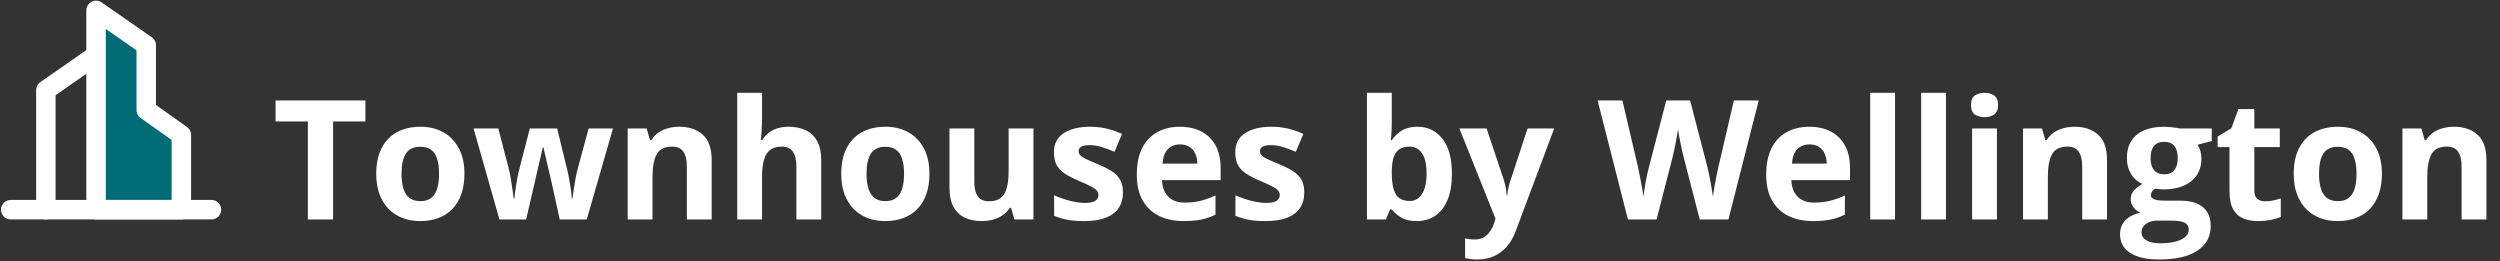
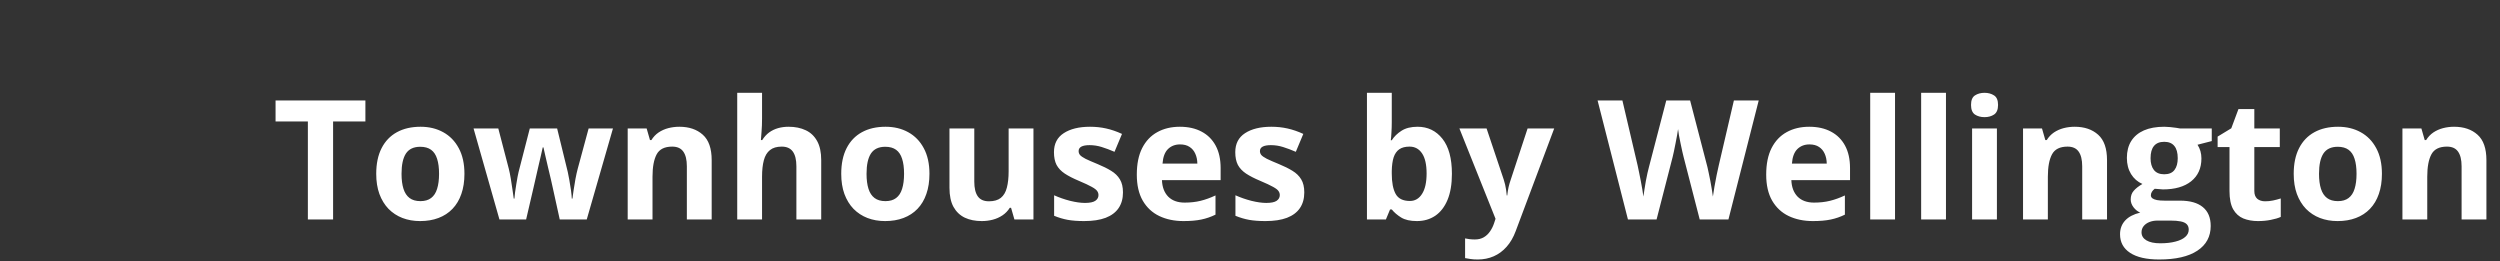
<svg xmlns="http://www.w3.org/2000/svg" width="900" height="94" viewBox="0 0 900 94" fill="none">
  <rect x="0" y="0" width="900" height="94" fill="#333333" stroke="none" />
  <g clip-path="url(#clip0_9122_462)">
-     <path d="M34.581 19.875L16.514 32.432V75.484" stroke="white" stroke-width="7" stroke-linecap="round" stroke-linejoin="round" />
+     <path d="M34.581 19.875V75.484" stroke="white" stroke-width="7" stroke-linecap="round" stroke-linejoin="round" />
    <path fill-rule="evenodd" clip-rule="evenodd" d="M34.58 3.73L52.647 16.287V39.607L65.294 48.576V75.483H34.58V3.73Z" fill="#006C75" stroke="white" stroke-width="7" stroke-linecap="round" stroke-linejoin="round" />
-     <path d="M3.867 75.484H76.135" stroke="white" stroke-width="7" stroke-linecap="round" stroke-linejoin="round" />
  </g>
  <path d="M119.914 79H110.832V43.727H99.201V36.168H131.545V43.727H119.914V79ZM167.199 62.565C167.199 65.299 166.828 67.721 166.086 69.83C165.363 71.939 164.299 73.727 162.893 75.191C161.506 76.637 159.826 77.731 157.854 78.473C155.9 79.215 153.693 79.586 151.232 79.586C148.928 79.586 146.809 79.215 144.875 78.473C142.961 77.731 141.291 76.637 139.865 75.191C138.459 73.727 137.365 71.939 136.584 69.83C135.822 67.721 135.441 65.299 135.441 62.565C135.441 58.932 136.086 55.855 137.375 53.336C138.664 50.816 140.5 48.902 142.883 47.594C145.266 46.285 148.107 45.631 151.408 45.631C154.475 45.631 157.189 46.285 159.553 47.594C161.936 48.902 163.801 50.816 165.148 53.336C166.516 55.855 167.199 58.932 167.199 62.565ZM144.553 62.565C144.553 64.713 144.787 66.519 145.256 67.984C145.725 69.449 146.457 70.553 147.453 71.295C148.449 72.037 149.748 72.408 151.35 72.408C152.932 72.408 154.211 72.037 155.188 71.295C156.184 70.553 156.906 69.449 157.355 67.984C157.824 66.519 158.059 64.713 158.059 62.565C158.059 60.397 157.824 58.6 157.355 57.174C156.906 55.728 156.184 54.645 155.188 53.922C154.191 53.199 152.893 52.838 151.291 52.838C148.928 52.838 147.209 53.648 146.135 55.27C145.08 56.891 144.553 59.322 144.553 62.565ZM201.506 79L198.986 67.545C198.85 66.861 198.625 65.856 198.312 64.527C198 63.18 197.658 61.744 197.287 60.221C196.936 58.678 196.604 57.252 196.291 55.943C195.998 54.635 195.783 53.678 195.646 53.072H195.383C195.246 53.678 195.031 54.635 194.738 55.943C194.445 57.252 194.113 58.678 193.742 60.221C193.391 61.764 193.059 63.219 192.746 64.586C192.434 65.934 192.199 66.959 192.043 67.662L189.406 79H179.797L170.48 46.246H179.387L183.166 60.748C183.42 61.764 183.664 62.975 183.898 64.381C184.133 65.768 184.338 67.115 184.514 68.424C184.709 69.713 184.855 70.738 184.953 71.5H185.188C185.227 70.934 185.305 70.182 185.422 69.244C185.559 68.307 185.705 67.34 185.861 66.344C186.037 65.328 186.193 64.42 186.33 63.619C186.486 62.799 186.604 62.242 186.682 61.949L190.725 46.246H200.568L204.406 61.949C204.543 62.516 204.719 63.414 204.934 64.644C205.168 65.875 205.373 67.144 205.549 68.453C205.725 69.742 205.822 70.758 205.842 71.5H206.076C206.154 70.836 206.291 69.85 206.486 68.541C206.682 67.232 206.906 65.865 207.16 64.439C207.434 62.994 207.707 61.764 207.98 60.748L211.906 46.246H220.666L211.232 79H201.506ZM244.572 45.631C248.068 45.631 250.881 46.588 253.01 48.502C255.139 50.397 256.203 53.443 256.203 57.643V79H247.268V59.869C247.268 57.525 246.838 55.758 245.979 54.566C245.139 53.375 243.811 52.779 241.994 52.779C239.26 52.779 237.395 53.707 236.398 55.562C235.402 57.418 234.904 60.094 234.904 63.59V79H225.969V46.246H232.795L233.996 50.435H234.494C235.197 49.303 236.066 48.385 237.102 47.682C238.156 46.978 239.318 46.461 240.588 46.129C241.877 45.797 243.205 45.631 244.572 45.631ZM274.338 33.414V42.701C274.338 44.322 274.279 45.865 274.162 47.33C274.064 48.795 273.986 49.83 273.928 50.435H274.396C275.1 49.303 275.93 48.385 276.887 47.682C277.863 46.978 278.938 46.461 280.109 46.129C281.281 45.797 282.541 45.631 283.889 45.631C286.252 45.631 288.312 46.051 290.07 46.891C291.828 47.711 293.195 49.01 294.172 50.787C295.148 52.545 295.637 54.83 295.637 57.643V79H286.701V59.869C286.701 57.525 286.271 55.758 285.412 54.566C284.553 53.375 283.225 52.779 281.428 52.779C279.631 52.779 278.215 53.199 277.18 54.039C276.145 54.859 275.412 56.08 274.982 57.701C274.553 59.303 274.338 61.266 274.338 63.59V79H265.402V33.414H274.338ZM334.602 62.565C334.602 65.299 334.23 67.721 333.488 69.83C332.766 71.939 331.701 73.727 330.295 75.191C328.908 76.637 327.229 77.731 325.256 78.473C323.303 79.215 321.096 79.586 318.635 79.586C316.33 79.586 314.211 79.215 312.277 78.473C310.363 77.731 308.693 76.637 307.268 75.191C305.861 73.727 304.768 71.939 303.986 69.83C303.225 67.721 302.844 65.299 302.844 62.565C302.844 58.932 303.488 55.855 304.777 53.336C306.066 50.816 307.902 48.902 310.285 47.594C312.668 46.285 315.51 45.631 318.811 45.631C321.877 45.631 324.592 46.285 326.955 47.594C329.338 48.902 331.203 50.816 332.551 53.336C333.918 55.855 334.602 58.932 334.602 62.565ZM311.955 62.565C311.955 64.713 312.189 66.519 312.658 67.984C313.127 69.449 313.859 70.553 314.855 71.295C315.852 72.037 317.15 72.408 318.752 72.408C320.334 72.408 321.613 72.037 322.59 71.295C323.586 70.553 324.309 69.449 324.758 67.984C325.227 66.519 325.461 64.713 325.461 62.565C325.461 60.397 325.227 58.6 324.758 57.174C324.309 55.728 323.586 54.645 322.59 53.922C321.594 53.199 320.295 52.838 318.693 52.838C316.33 52.838 314.611 53.648 313.537 55.27C312.482 56.891 311.955 59.322 311.955 62.565ZM372.043 46.246V79H365.188L363.986 74.811H363.518C362.814 75.924 361.936 76.832 360.881 77.535C359.826 78.238 358.664 78.756 357.395 79.088C356.125 79.42 354.807 79.586 353.439 79.586C351.096 79.586 349.055 79.176 347.316 78.356C345.578 77.516 344.221 76.217 343.244 74.459C342.287 72.701 341.809 70.416 341.809 67.603V46.246H350.744V65.377C350.744 67.721 351.164 69.488 352.004 70.68C352.844 71.871 354.182 72.467 356.018 72.467C357.834 72.467 359.26 72.057 360.295 71.236C361.33 70.397 362.053 69.176 362.463 67.574C362.893 65.953 363.107 63.98 363.107 61.656V46.246H372.043ZM404.27 69.273C404.27 71.5 403.742 73.385 402.688 74.928C401.652 76.451 400.1 77.613 398.029 78.414C395.959 79.195 393.381 79.586 390.295 79.586C388.01 79.586 386.047 79.439 384.406 79.147C382.785 78.853 381.145 78.365 379.484 77.682V70.299C381.262 71.1 383.166 71.764 385.197 72.291C387.248 72.799 389.045 73.053 390.588 73.053C392.326 73.053 393.566 72.799 394.309 72.291C395.07 71.764 395.451 71.08 395.451 70.24C395.451 69.693 395.295 69.205 394.982 68.775C394.689 68.326 394.045 67.828 393.049 67.281C392.053 66.715 390.49 65.982 388.361 65.084C386.311 64.225 384.621 63.355 383.293 62.477C381.984 61.598 381.008 60.562 380.363 59.371C379.738 58.16 379.426 56.627 379.426 54.772C379.426 51.744 380.598 49.469 382.941 47.945C385.305 46.402 388.459 45.631 392.404 45.631C394.436 45.631 396.369 45.836 398.205 46.246C400.061 46.656 401.965 47.31 403.918 48.209L401.223 54.654C399.602 53.951 398.068 53.375 396.623 52.926C395.197 52.477 393.742 52.252 392.258 52.252C390.949 52.252 389.963 52.428 389.299 52.779C388.635 53.131 388.303 53.668 388.303 54.391C388.303 54.918 388.469 55.387 388.801 55.797C389.152 56.207 389.816 56.666 390.793 57.174C391.789 57.662 393.244 58.297 395.158 59.078C397.014 59.84 398.625 60.641 399.992 61.48C401.359 62.301 402.414 63.326 403.156 64.557C403.898 65.768 404.27 67.34 404.27 69.273ZM424.748 45.631C427.775 45.631 430.383 46.217 432.57 47.389C434.758 48.541 436.447 50.221 437.639 52.428C438.83 54.635 439.426 57.33 439.426 60.514V64.85H418.303C418.4 67.369 419.152 69.352 420.559 70.797C421.984 72.223 423.957 72.936 426.477 72.936C428.566 72.936 430.48 72.721 432.219 72.291C433.957 71.861 435.744 71.217 437.58 70.357V77.272C435.959 78.072 434.26 78.658 432.482 79.029C430.725 79.4 428.586 79.586 426.066 79.586C422.785 79.586 419.875 78.981 417.336 77.769C414.816 76.559 412.834 74.713 411.389 72.232C409.963 69.752 409.25 66.627 409.25 62.857C409.25 59.029 409.895 55.846 411.184 53.307C412.492 50.748 414.309 48.834 416.633 47.565C418.957 46.275 421.662 45.631 424.748 45.631ZM424.807 51.988C423.068 51.988 421.623 52.545 420.471 53.658C419.338 54.772 418.684 56.52 418.508 58.902H431.047C431.027 57.574 430.783 56.393 430.314 55.357C429.865 54.322 429.182 53.502 428.264 52.897C427.365 52.291 426.213 51.988 424.807 51.988ZM469.543 69.273C469.543 71.5 469.016 73.385 467.961 74.928C466.926 76.451 465.373 77.613 463.303 78.414C461.232 79.195 458.654 79.586 455.568 79.586C453.283 79.586 451.32 79.439 449.68 79.147C448.059 78.853 446.418 78.365 444.758 77.682V70.299C446.535 71.1 448.439 71.764 450.471 72.291C452.521 72.799 454.318 73.053 455.861 73.053C457.6 73.053 458.84 72.799 459.582 72.291C460.344 71.764 460.725 71.08 460.725 70.24C460.725 69.693 460.568 69.205 460.256 68.775C459.963 68.326 459.318 67.828 458.322 67.281C457.326 66.715 455.764 65.982 453.635 65.084C451.584 64.225 449.895 63.355 448.566 62.477C447.258 61.598 446.281 60.562 445.637 59.371C445.012 58.16 444.699 56.627 444.699 54.772C444.699 51.744 445.871 49.469 448.215 47.945C450.578 46.402 453.732 45.631 457.678 45.631C459.709 45.631 461.643 45.836 463.479 46.246C465.334 46.656 467.238 47.31 469.191 48.209L466.496 54.654C464.875 53.951 463.342 53.375 461.896 52.926C460.471 52.477 459.016 52.252 457.531 52.252C456.223 52.252 455.236 52.428 454.572 52.779C453.908 53.131 453.576 53.668 453.576 54.391C453.576 54.918 453.742 55.387 454.074 55.797C454.426 56.207 455.09 56.666 456.066 57.174C457.062 57.662 458.518 58.297 460.432 59.078C462.287 59.84 463.898 60.641 465.266 61.48C466.633 62.301 467.688 63.326 468.43 64.557C469.172 65.768 469.543 67.34 469.543 69.273ZM501.037 33.414V44.02C501.037 45.25 500.998 46.471 500.92 47.682C500.861 48.893 500.783 49.83 500.686 50.494H501.037C501.896 49.147 503.068 48.004 504.553 47.066C506.037 46.109 507.961 45.631 510.324 45.631C513.996 45.631 516.975 47.066 519.26 49.938C521.545 52.809 522.688 57.018 522.688 62.565C522.688 66.295 522.16 69.43 521.105 71.969C520.051 74.488 518.576 76.393 516.682 77.682C514.787 78.951 512.59 79.586 510.09 79.586C507.688 79.586 505.793 79.156 504.406 78.297C503.02 77.438 501.896 76.471 501.037 75.397H500.422L498.928 79H492.102V33.414H501.037ZM507.453 52.779C505.891 52.779 504.65 53.102 503.732 53.746C502.814 54.391 502.141 55.357 501.711 56.647C501.301 57.935 501.076 59.566 501.037 61.539V62.506C501.037 65.689 501.506 68.131 502.443 69.83C503.381 71.51 505.09 72.35 507.57 72.35C509.406 72.35 510.861 71.5 511.936 69.801C513.029 68.102 513.576 65.65 513.576 62.447C513.576 59.244 513.029 56.832 511.936 55.211C510.842 53.59 509.348 52.779 507.453 52.779ZM525.383 46.246H535.168L541.35 64.674C541.545 65.26 541.711 65.856 541.848 66.461C541.984 67.066 542.102 67.691 542.199 68.336C542.297 68.981 542.375 69.654 542.434 70.357H542.609C542.727 69.303 542.883 68.316 543.078 67.398C543.293 66.481 543.557 65.572 543.869 64.674L549.934 46.246H559.514L545.656 83.189C544.816 85.455 543.723 87.34 542.375 88.844C541.027 90.367 539.475 91.51 537.717 92.272C535.979 93.033 534.064 93.414 531.975 93.414C530.959 93.414 530.08 93.356 529.338 93.238C528.596 93.141 527.961 93.033 527.434 92.916V85.826C527.844 85.924 528.361 86.012 528.986 86.09C529.611 86.168 530.266 86.207 530.949 86.207C532.199 86.207 533.273 85.943 534.172 85.416C535.07 84.889 535.822 84.176 536.428 83.277C537.033 82.398 537.512 81.432 537.863 80.377L538.391 78.766L525.383 46.246ZM633.137 36.168L622.238 79H611.896L606.096 56.5C605.979 56.07 605.822 55.416 605.627 54.537C605.432 53.658 605.227 52.701 605.012 51.666C604.797 50.611 604.602 49.625 604.426 48.707C604.27 47.77 604.162 47.027 604.104 46.48C604.045 47.027 603.928 47.76 603.752 48.678C603.596 49.596 603.41 50.572 603.195 51.607C603 52.643 602.805 53.609 602.609 54.508C602.414 55.406 602.258 56.09 602.141 56.559L596.369 79H586.057L575.129 36.168H584.064L589.543 59.547C589.699 60.25 589.875 61.09 590.07 62.066C590.285 63.043 590.49 64.068 590.686 65.143C590.9 66.197 591.086 67.223 591.242 68.219C591.418 69.195 591.545 70.045 591.623 70.768C591.721 70.025 591.848 69.166 592.004 68.189C592.16 67.193 592.326 66.188 592.502 65.172C592.697 64.137 592.893 63.18 593.088 62.301C593.283 61.422 593.459 60.709 593.615 60.162L599.855 36.168H608.439L614.68 60.162C614.816 60.69 614.973 61.402 615.148 62.301C615.344 63.18 615.539 64.137 615.734 65.172C615.93 66.207 616.105 67.223 616.262 68.219C616.438 69.195 616.564 70.045 616.643 70.768C616.779 69.791 616.965 68.609 617.199 67.223C617.453 65.816 617.717 64.42 617.99 63.033C618.283 61.647 618.537 60.484 618.752 59.547L624.201 36.168H633.137ZM651.33 45.631C654.357 45.631 656.965 46.217 659.152 47.389C661.34 48.541 663.029 50.221 664.221 52.428C665.412 54.635 666.008 57.33 666.008 60.514V64.85H644.885C644.982 67.369 645.734 69.352 647.141 70.797C648.566 72.223 650.539 72.936 653.059 72.936C655.148 72.936 657.062 72.721 658.801 72.291C660.539 71.861 662.326 71.217 664.162 70.357V77.272C662.541 78.072 660.842 78.658 659.064 79.029C657.307 79.4 655.168 79.586 652.648 79.586C649.367 79.586 646.457 78.981 643.918 77.769C641.398 76.559 639.416 74.713 637.971 72.232C636.545 69.752 635.832 66.627 635.832 62.857C635.832 59.029 636.477 55.846 637.766 53.307C639.074 50.748 640.891 48.834 643.215 47.565C645.539 46.275 648.244 45.631 651.33 45.631ZM651.389 51.988C649.65 51.988 648.205 52.545 647.053 53.658C645.92 54.772 645.266 56.52 645.09 58.902H657.629C657.609 57.574 657.365 56.393 656.896 55.357C656.447 54.322 655.764 53.502 654.846 52.897C653.947 52.291 652.795 51.988 651.389 51.988ZM682.209 79H673.273V33.414H682.209V79ZM700.549 79H691.613V33.414H700.549V79ZM718.889 46.246V79H709.953V46.246H718.889ZM714.436 33.414C715.764 33.414 716.906 33.727 717.863 34.352C718.82 34.957 719.299 36.1 719.299 37.779C719.299 39.44 718.82 40.592 717.863 41.236C716.906 41.861 715.764 42.174 714.436 42.174C713.088 42.174 711.936 41.861 710.979 41.236C710.041 40.592 709.572 39.44 709.572 37.779C709.572 36.1 710.041 34.957 710.979 34.352C711.936 33.727 713.088 33.414 714.436 33.414ZM746.896 45.631C750.393 45.631 753.205 46.588 755.334 48.502C757.463 50.397 758.527 53.443 758.527 57.643V79H749.592V59.869C749.592 57.525 749.162 55.758 748.303 54.566C747.463 53.375 746.135 52.779 744.318 52.779C741.584 52.779 739.719 53.707 738.723 55.562C737.727 57.418 737.229 60.094 737.229 63.59V79H728.293V46.246H735.119L736.32 50.435H736.818C737.521 49.303 738.391 48.385 739.426 47.682C740.48 46.978 741.643 46.461 742.912 46.129C744.201 45.797 745.529 45.631 746.896 45.631ZM777.307 93.414C772.736 93.414 769.24 92.613 766.818 91.012C764.416 89.43 763.215 87.203 763.215 84.332C763.215 82.359 763.83 80.709 765.061 79.381C766.291 78.053 768.098 77.106 770.48 76.539C769.562 76.148 768.762 75.514 768.078 74.635C767.395 73.736 767.053 72.789 767.053 71.793C767.053 70.543 767.414 69.508 768.137 68.688C768.859 67.848 769.904 67.027 771.271 66.227C769.553 65.484 768.186 64.293 767.17 62.652C766.174 61.012 765.676 59.078 765.676 56.852C765.676 54.469 766.193 52.447 767.229 50.787C768.283 49.107 769.807 47.828 771.799 46.949C773.811 46.07 776.252 45.631 779.123 45.631C779.729 45.631 780.432 45.67 781.232 45.748C782.033 45.826 782.766 45.914 783.43 46.012C784.113 46.109 784.572 46.188 784.807 46.246H796.232V50.787L791.105 52.105C791.574 52.828 791.926 53.6 792.16 54.42C792.395 55.24 792.512 56.109 792.512 57.027C792.512 60.543 791.281 63.287 788.82 65.26C786.379 67.213 782.98 68.189 778.625 68.189C777.59 68.131 776.613 68.053 775.695 67.955C775.246 68.307 774.904 68.678 774.67 69.068C774.436 69.459 774.318 69.869 774.318 70.299C774.318 70.728 774.494 71.09 774.846 71.383C775.217 71.656 775.764 71.871 776.486 72.027C777.229 72.164 778.146 72.232 779.24 72.232H784.807C788.4 72.232 791.135 73.004 793.01 74.547C794.904 76.09 795.852 78.356 795.852 81.344C795.852 85.172 794.25 88.141 791.047 90.25C787.863 92.359 783.283 93.414 777.307 93.414ZM777.688 87.584C779.816 87.584 781.643 87.379 783.166 86.969C784.709 86.578 785.891 86.012 786.711 85.269C787.531 84.547 787.941 83.678 787.941 82.662C787.941 81.842 787.697 81.188 787.209 80.699C786.74 80.231 786.018 79.898 785.041 79.703C784.084 79.508 782.854 79.41 781.35 79.41H776.721C775.627 79.41 774.641 79.586 773.762 79.938C772.902 80.289 772.219 80.777 771.711 81.402C771.203 82.047 770.949 82.789 770.949 83.629C770.949 84.859 771.535 85.826 772.707 86.529C773.898 87.232 775.559 87.584 777.688 87.584ZM779.123 62.74C780.803 62.74 782.033 62.223 782.814 61.188C783.596 60.152 783.986 58.746 783.986 56.969C783.986 54.996 783.576 53.522 782.756 52.545C781.955 51.549 780.744 51.051 779.123 51.051C777.482 51.051 776.252 51.549 775.432 52.545C774.611 53.522 774.201 54.996 774.201 56.969C774.201 58.746 774.602 60.152 775.402 61.188C776.223 62.223 777.463 62.74 779.123 62.74ZM815.451 72.467C816.428 72.467 817.375 72.369 818.293 72.174C819.23 71.978 820.158 71.734 821.076 71.441V78.092C820.119 78.522 818.928 78.873 817.502 79.147C816.096 79.439 814.553 79.586 812.873 79.586C810.92 79.586 809.162 79.273 807.6 78.648C806.057 78.004 804.836 76.9 803.938 75.338C803.059 73.756 802.619 71.559 802.619 68.746V52.955H798.342V49.176L803.264 46.188L805.842 39.273H811.555V46.246H820.725V52.955H811.555V68.746C811.555 69.996 811.906 70.934 812.609 71.559C813.332 72.164 814.279 72.467 815.451 72.467ZM857.492 62.565C857.492 65.299 857.121 67.721 856.379 69.83C855.656 71.939 854.592 73.727 853.186 75.191C851.799 76.637 850.119 77.731 848.146 78.473C846.193 79.215 843.986 79.586 841.525 79.586C839.221 79.586 837.102 79.215 835.168 78.473C833.254 77.731 831.584 76.637 830.158 75.191C828.752 73.727 827.658 71.939 826.877 69.83C826.115 67.721 825.734 65.299 825.734 62.565C825.734 58.932 826.379 55.855 827.668 53.336C828.957 50.816 830.793 48.902 833.176 47.594C835.559 46.285 838.4 45.631 841.701 45.631C844.768 45.631 847.482 46.285 849.846 47.594C852.229 48.902 854.094 50.816 855.441 53.336C856.809 55.855 857.492 58.932 857.492 62.565ZM834.846 62.565C834.846 64.713 835.08 66.519 835.549 67.984C836.018 69.449 836.75 70.553 837.746 71.295C838.742 72.037 840.041 72.408 841.643 72.408C843.225 72.408 844.504 72.037 845.48 71.295C846.477 70.553 847.199 69.449 847.648 67.984C848.117 66.519 848.352 64.713 848.352 62.565C848.352 60.397 848.117 58.6 847.648 57.174C847.199 55.728 846.477 54.645 845.48 53.922C844.484 53.199 843.186 52.838 841.584 52.838C839.221 52.838 837.502 53.648 836.428 55.27C835.373 56.891 834.846 59.322 834.846 62.565ZM883.479 45.631C886.975 45.631 889.787 46.588 891.916 48.502C894.045 50.397 895.109 53.443 895.109 57.643V79H886.174V59.869C886.174 57.525 885.744 55.758 884.885 54.566C884.045 53.375 882.717 52.779 880.9 52.779C878.166 52.779 876.301 53.707 875.305 55.562C874.309 57.418 873.811 60.094 873.811 63.59V79H864.875V46.246H871.701L872.902 50.435H873.4C874.104 49.303 874.973 48.385 876.008 47.682C877.062 46.978 878.225 46.461 879.494 46.129C880.783 45.797 882.111 45.631 883.479 45.631Z" fill="white" />
  <defs>
    <clipPath id="clip0_9122_462">
-       <rect width="80" height="79" fill="white" />
-     </clipPath>
+       </clipPath>
  </defs>
</svg>